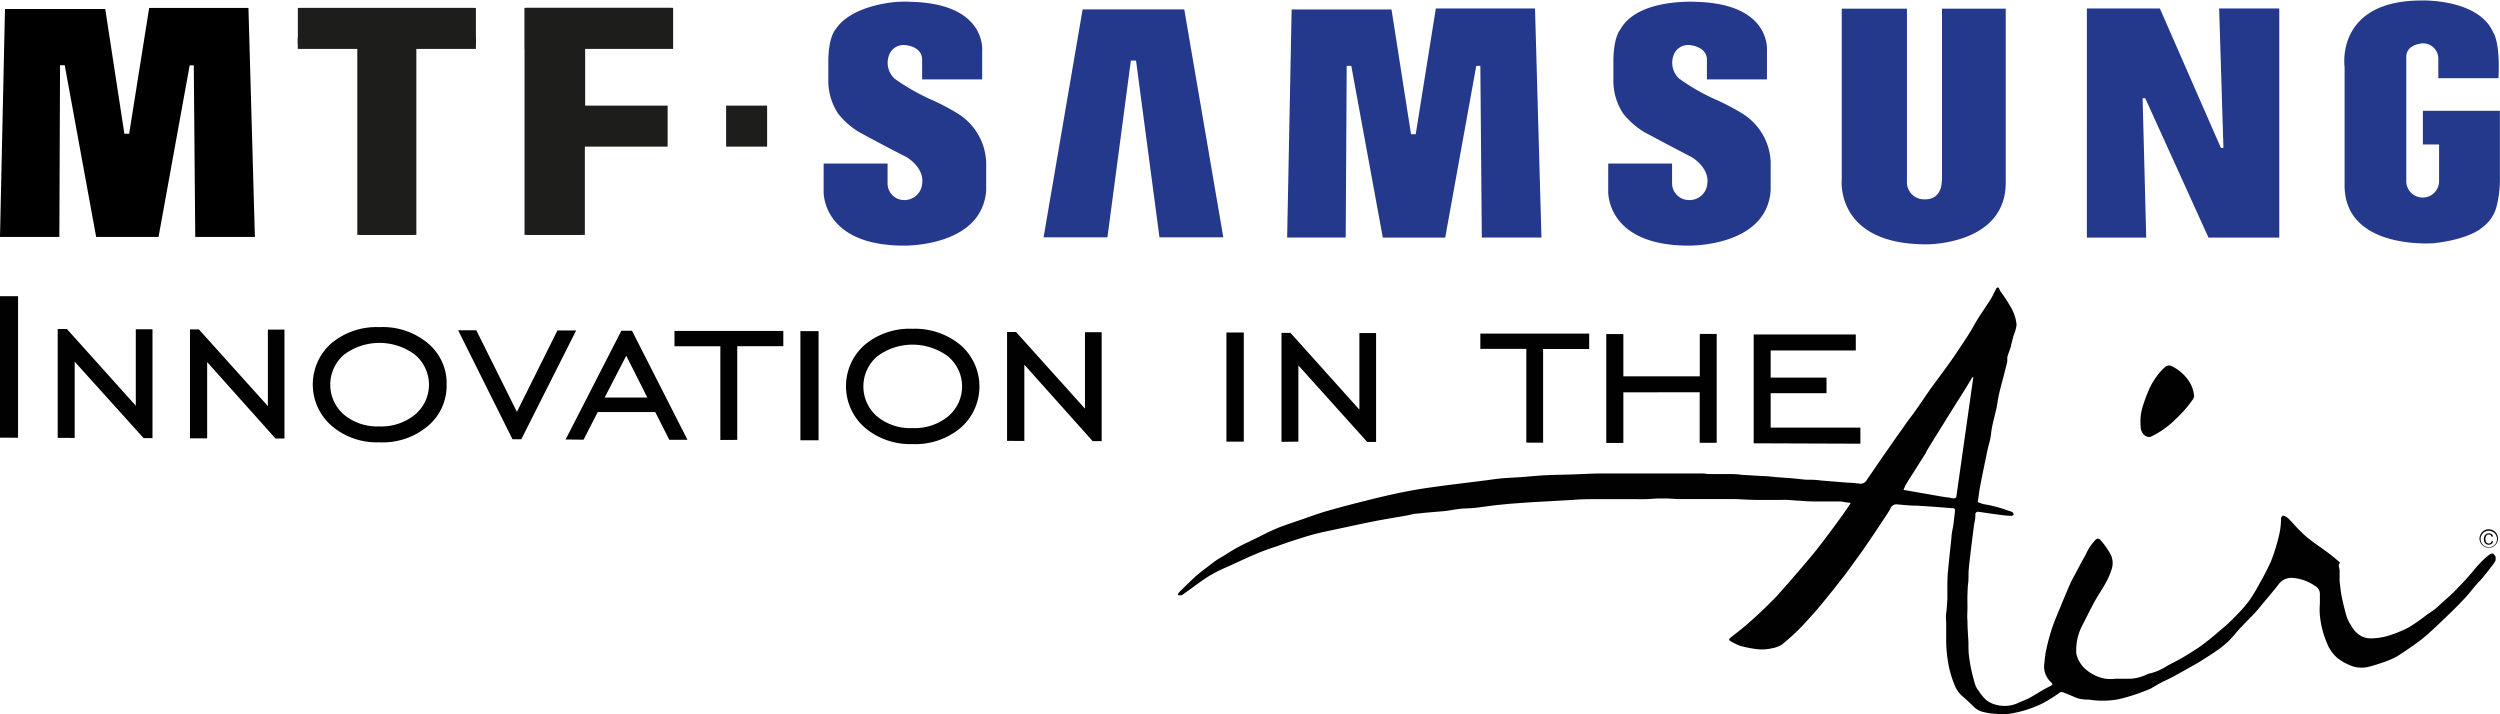
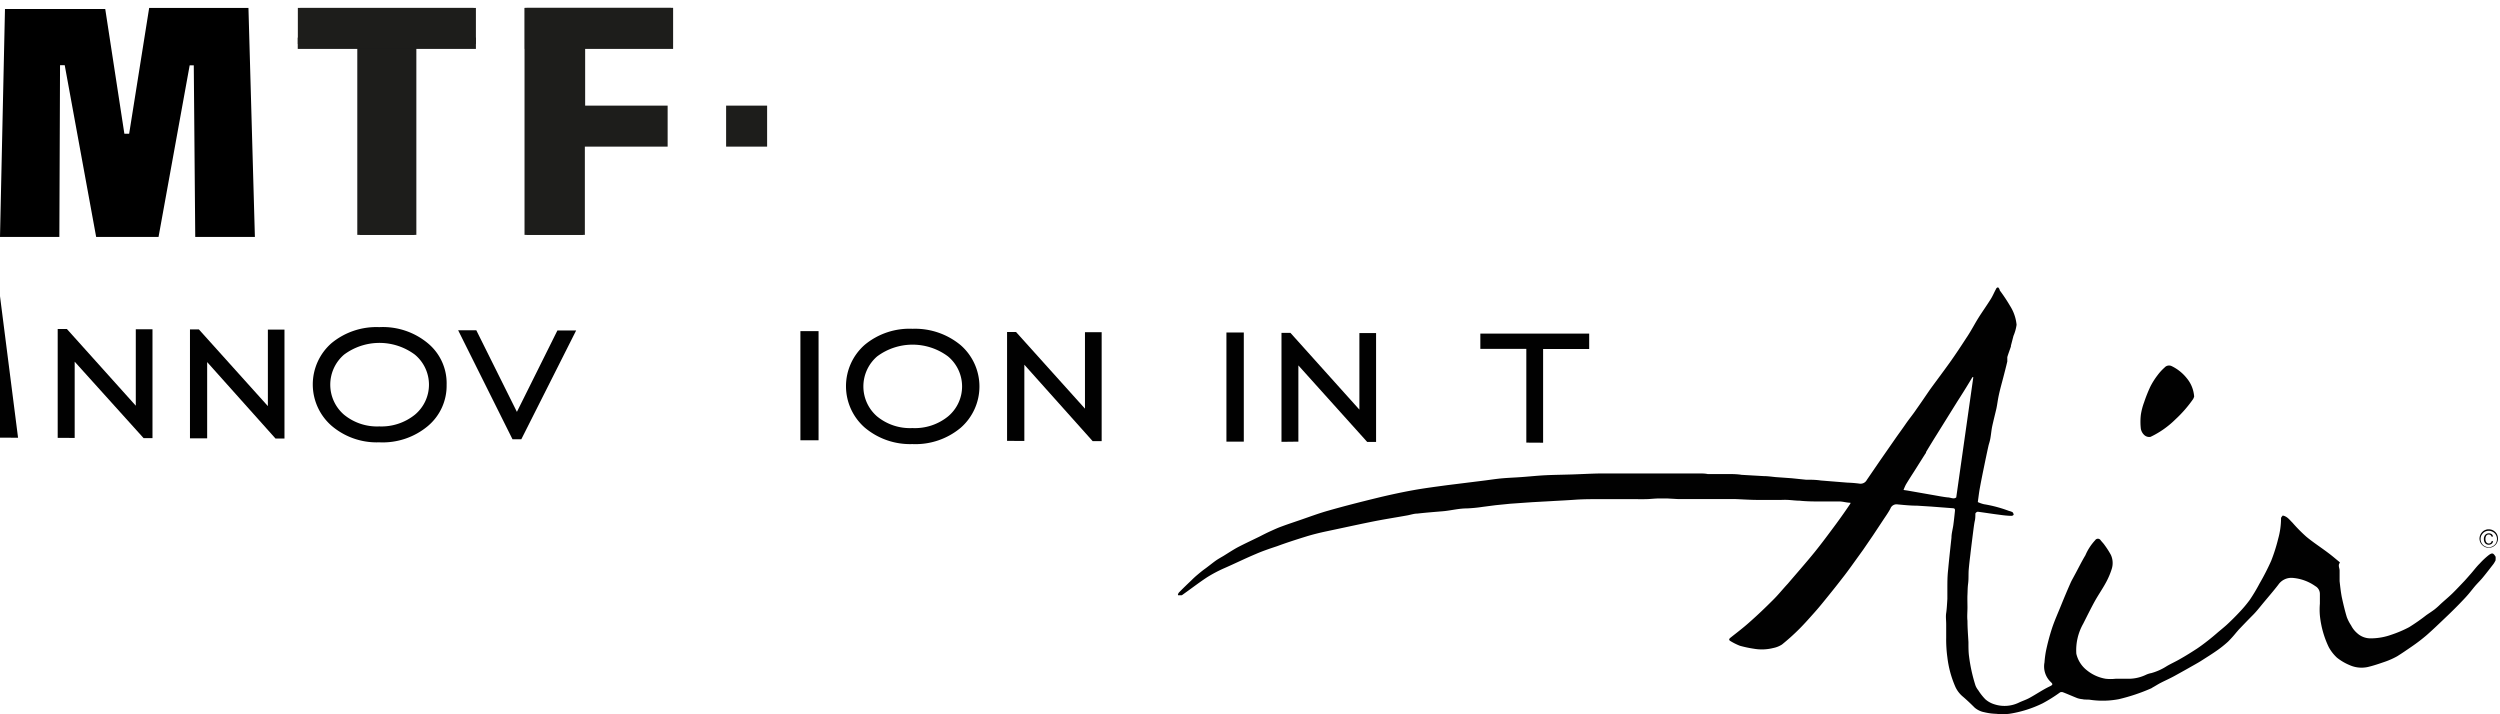
<svg xmlns="http://www.w3.org/2000/svg" id="Ebene_1" data-name="Ebene 1" viewBox="0 0 256.09 73.19">
  <defs>
    <style>.cls-1{fill:#24388c;}.cls-1,.cls-4,.cls-5{fill-rule:evenodd;}.cls-2{fill:#1d1d1b;}.cls-3,.cls-4{fill:#010101;}</style>
  </defs>
-   <path class="cls-1" d="M193.69,53.92a22.47,22.47,0,0,0-2.7-1.43,21.28,21.28,0,0,1-3.84-2.19,2.22,2.22,0,0,1-.51-2.53,1.58,1.58,0,0,1,1.62-.9S190,47,190,48.38v2h6.15V47.44s.47-4.8-7.24-5c0,0-6.06-.4-7.8,2.87,0,0-.69.73-.69,3.26V50.4a6.08,6.08,0,0,0,1,3.48,8.26,8.26,0,0,0,2.12,1.88s3.06,1.64,4.89,2.58c0,0,1.85,1.06,1.61,2.74a1.82,1.82,0,0,1-1.94,1.66A1.72,1.72,0,0,1,186.43,61V59h-6.54v2.89s-.19,5.52,8.23,5.52c0,0,8,.16,8.41-5.66V59.38a6.13,6.13,0,0,0-2.84-5.46Zm-31.46-10.8L160.17,56h-.48l-2-12.78H147.46L147,66.58H153L153.1,49h.47l3.23,17.59h6.39L166.37,49h.42l.15,17.58h6.11l-.66-23.46Zm-36.18.09-4,23.35h6.54l2.4-18.1h.53l2.4,18.1h6.54l-4-23.35ZM263.34,53.6v3.45H265v3.69a1.68,1.68,0,1,1-3.36.13V48.08c0-1.32,1.67-1.39,1.67-1.39a1.56,1.56,0,0,1,1.61,1.57v2h6.16c.2-3.8-.55-4.72-.55-4.72-1.53-3.43-7.31-3.24-7.31-3.24-8.89,0-7.9,6.82-7.9,6.82V61.43c.19,6.39,8.94,5.74,9.09,5.74,3.89-.43,5.07-1.67,5.07-1.67a3.83,3.83,0,0,0,1.36-1.92,11.29,11.29,0,0,0,.39-2.71V53.6Zm-20.42,3.8h-.27L236.4,43.12h-7.48V66.59H235l-.37-14.28h.27l6.48,14.28h7.25V43.12h-6.16l.44,14.28Zm-28.86,3.34s.09,1.93-1.7,1.93a1.76,1.76,0,0,1-1.87-1.88l0-17.65h-6.68V60.65s-.69,6.63,8.67,6.63c0,0,8.13.09,8.13-6.33V43.14h-6.53v17.6ZM113.32,53.92a22.47,22.47,0,0,0-2.7-1.43,21.37,21.37,0,0,1-3.83-2.18,2.23,2.23,0,0,1-.52-2.54,1.59,1.59,0,0,1,1.62-.9s1.72.1,1.72,1.51v2h6.15V47.44s.47-4.8-7.24-5a12.56,12.56,0,0,0-1.44,0s-4.66.25-6.33,2.81l0,0S100,46,100,48.57V50.4a6.08,6.08,0,0,0,1,3.48,8,8,0,0,0,2.12,1.88s3,1.64,4.89,2.58c0,0,1.85,1.06,1.6,2.74a1.82,1.82,0,0,1-1.94,1.66A1.7,1.7,0,0,1,106.07,61V59H99.52v2.89s-.18,5.52,8.23,5.52c0,0,8,.16,8.42-5.66V59.38a6.15,6.15,0,0,0-2.85-5.46Z" transform="translate(-15.15 -42.25)" />
  <path class="cls-2" d="M51.75,66.31V46.76H45.66v-3.7h18v3.7H57.61V66.31Z" transform="translate(-15.15 -42.25)" />
  <path class="cls-2" d="M68.88,66.31V43.06h15v3.61h-9v6.5h8.36v3.55H74.86v9.59Z" transform="translate(-15.15 -42.25)" />
  <path class="cls-2" d="M52,66.31V46.76h-6.1v-3.7h18v3.7h-6.1V66.31Z" transform="translate(-15.15 -42.25)" />
  <path class="cls-2" d="M69.09,66.31V43.06h15v3.61h-9v6.5h8.37v3.55H75.06v9.59Z" transform="translate(-15.15 -42.25)" />
  <rect class="cls-2" x="30.5" y="3.85" width="18.25" height="1.16" />
  <rect class="cls-2" x="53.76" y="0.81" width="15.19" height="4.2" />
  <rect class="cls-2" x="58.16" y="10.82" width="10.23" height="4.2" />
  <rect class="cls-2" x="74.38" y="10.82" width="4.2" height="4.2" />
-   <path class="cls-3" d="M15.15,87.08l0-14.49H17L17,87.09Z" transform="translate(-15.15 -42.25)" />
+   <path class="cls-3" d="M15.15,87.08l0-14.49L17,87.09Z" transform="translate(-15.15 -42.25)" />
  <path class="cls-3" d="M21.06,87.1l0-11.15H22l7.06,7.86,0-7.83h1.71l0,11.15h-.91L22.8,79.3l0,7.81Z" transform="translate(-15.15 -42.25)" />
  <path class="cls-3" d="M34.61,87.15l0-11.16h.91l7.07,7.86,0-7.84h1.7l0,11.16h-.92l-7-7.83,0,7.81Z" transform="translate(-15.15 -42.25)" />
  <path class="cls-3" d="M54,87.56a7.12,7.12,0,0,1-4.89-1.7,5.62,5.62,0,0,1,0-8.46A7.22,7.22,0,0,1,54,75.76,7.21,7.21,0,0,1,59,77.43a5.31,5.31,0,0,1,1.9,4.24,5.39,5.39,0,0,1-1.93,4.23A7.21,7.21,0,0,1,54,87.56Zm0-1.63a5.46,5.46,0,0,0,3.65-1.2,4,4,0,0,0,0-6.15,6.07,6.07,0,0,0-7.26,0,4.06,4.06,0,0,0,0,6.15A5.33,5.33,0,0,0,54,85.93Z" transform="translate(-15.15 -42.25)" />
  <path class="cls-3" d="M68.55,87.25h-.9L62.08,76.08h1.86l4.16,8.36,4.15-8.34h1.92Z" transform="translate(-15.15 -42.25)" />
-   <path class="cls-3" d="M73.09,87.27,78.8,76.13h1.09l5.68,11.17H83.71l-1.44-2.84-5.89,0-1.45,2.83Zm4-4.3,4.37,0-2.16-4.28Z" transform="translate(-15.15 -42.25)" />
-   <path class="cls-3" d="M88.94,87.32l0-9.6h-4.7V76.15l11.15,0v1.56l-4.72,0,0,9.6Z" transform="translate(-15.15 -42.25)" />
  <path class="cls-3" d="M97.14,87.35l0-11.18H99l0,11.18Z" transform="translate(-15.15 -42.25)" />
  <path class="cls-3" d="M108.61,87.74a7.2,7.2,0,0,1-4.89-1.7,5.64,5.64,0,0,1,0-8.46,7.17,7.17,0,0,1,4.91-1.65,7.31,7.31,0,0,1,4.93,1.68,5.62,5.62,0,0,1,0,8.46A7.22,7.22,0,0,1,108.61,87.74Zm0-1.64a5.4,5.4,0,0,0,3.65-1.19,4,4,0,0,0,0-6.15,6.07,6.07,0,0,0-7.26,0,4.06,4.06,0,0,0,0,6.15A5.32,5.32,0,0,0,108.62,86.1Z" transform="translate(-15.15 -42.25)" />
  <path class="cls-3" d="M118.31,87.41l0-11.15h.92l7.06,7.85,0-7.83h1.71l0,11.16h-.92l-7-7.83,0,7.81Z" transform="translate(-15.15 -42.25)" />
  <path class="cls-3" d="M140.78,87.49l0-11.18h1.78l0,11.18Z" transform="translate(-15.15 -42.25)" />
  <path class="cls-3" d="M146.42,87.51l0-11.16h.92l7.06,7.86,0-7.84h1.71l0,11.15h-.91l-7.05-7.84,0,7.81Z" transform="translate(-15.15 -42.25)" />
  <path class="cls-3" d="M171.5,87.59l0-9.6h-4.71V76.42l11.15,0V78h-4.72l0,9.6Z" transform="translate(-15.15 -42.25)" />
-   <path class="cls-3" d="M181.44,82.44v5.18h-1.75l0-11.15h1.75V80.8l7.83,0,0-4.34H191l0,11.15h-1.74l0-5.18Z" transform="translate(-15.15 -42.25)" />
-   <path class="cls-3" d="M194.79,87.66l0-11.15,10.46,0v1.64l-8.72,0v2.78l5.72,0v1.6h-5.72v3.52l9.19,0V87.7Z" transform="translate(-15.15 -42.25)" />
  <path class="cls-4" d="M270.78,99.67a3.79,3.79,0,0,1-.2.34c-.35.45-.7.91-1.07,1.36-.21.26-.45.5-.68.75s-.54.66-.83,1-.61.67-.93,1-.92.93-1.4,1.38c-.64.61-1.27,1.22-1.93,1.8-.49.42-1,.81-1.54,1.18s-1,.69-1.5,1a8,8,0,0,1-1.23.55c-.58.2-1.16.4-1.75.54a3,3,0,0,1-1.89-.19,5.4,5.4,0,0,1-1.29-.76,4.2,4.2,0,0,1-.85-1.1,9.73,9.73,0,0,1-.9-3.22,7,7,0,0,1,0-1.21c0-.32,0-.64,0-1a.91.91,0,0,0-.47-.8,4.66,4.66,0,0,0-2.29-.84,1.62,1.62,0,0,0-1.51.71c-.51.66-1.06,1.29-1.59,1.93-.32.39-.63.79-1,1.16s-.88.9-1.32,1.36c-.14.14-.27.3-.41.46a11.61,11.61,0,0,1-.82.91,11.37,11.37,0,0,1-1.14.91c-.54.38-1.11.73-1.67,1.09-.39.24-.8.46-1.2.69s-1,.56-1.47.82-.95.47-1.42.71c-.29.15-.56.33-.84.48a.75.75,0,0,1-.15.09,19.26,19.26,0,0,1-3.29,1.1,8.82,8.82,0,0,1-2.9.07c-.28-.05-.57,0-.85-.07a2.18,2.18,0,0,1-.52-.11c-.48-.19-.95-.4-1.44-.59a.42.42,0,0,0-.31,0,15.13,15.13,0,0,1-1.8,1.13,11.87,11.87,0,0,1-3.41,1.07,6.1,6.1,0,0,1-1.35,0,5.79,5.79,0,0,1-1.19-.16,2.12,2.12,0,0,1-1-.47c-.41-.41-.83-.81-1.28-1.19a2.86,2.86,0,0,1-.68-.9,10.61,10.61,0,0,1-.84-3.07,13.4,13.4,0,0,1-.12-2c0-.45,0-.91,0-1.36s-.06-.79,0-1.18.09-.95.12-1.44c0-.32,0-.64,0-1,0-.66,0-1.33.08-2,.1-1.09.22-2.18.34-3.27,0-.43.13-.86.19-1.29s.12-1,.17-1.48c0-.14,0-.24-.23-.25l-2.22-.17-1.42-.09c-.68,0-1.36-.07-2-.13a.67.67,0,0,0-.75.44c-.23.43-.52.83-.79,1.24l-1,1.51-1,1.46-1.21,1.68c-.29.4-.59.81-.9,1.2-.46.6-.93,1.19-1.4,1.77s-.93,1.16-1.42,1.71-1.05,1.19-1.61,1.75a22.09,22.09,0,0,1-1.77,1.59,2.54,2.54,0,0,1-.9.36,4.75,4.75,0,0,1-2,.07,11.41,11.41,0,0,1-1.41-.3,6.13,6.13,0,0,1-1-.5c-.14-.09-.12-.19,0-.3.68-.54,1.37-1.06,2-1.63.82-.72,1.61-1.48,2.38-2.25.54-.53,1-1.11,1.53-1.68.92-1.08,1.86-2.14,2.75-3.24.76-.94,1.48-1.92,2.2-2.89.5-.68,1-1.39,1.46-2.08,0,0,0,0,0-.08-.35,0-.7-.11-1.06-.13-.64,0-1.28,0-1.92,0s-1.48,0-2.22-.08c-.39,0-.79-.06-1.19-.08s-.52,0-.77,0c-.78,0-1.56,0-2.33,0s-1.6-.06-2.41-.09c-.56,0-1.12,0-1.69,0-.86,0-1.72,0-2.59,0H187l-1.08-.06c-.27,0-.53,0-.8,0-.44,0-.88.06-1.32.07s-1,0-1.43,0l-1.68,0-1.66,0c-.85,0-1.7,0-2.54.06s-1.69.1-2.54.15l-1.82.1-2.28.16-1.5.15-1.31.17a14.92,14.92,0,0,1-1.64.16c-.83,0-1.63.22-2.45.29s-1.75.14-2.61.24c-.36,0-.71.13-1.06.19-1.22.22-2.46.41-3.68.66-1.58.32-3.15.67-4.73,1-.64.14-1.28.3-1.9.49-1,.31-2,.63-3,1-.73.24-1.47.49-2.18.8-1.1.46-2.19,1-3.27,1.47a13.81,13.81,0,0,0-1.7.9c-.84.55-1.64,1.17-2.46,1.75a.82.82,0,0,1-.17.11c-.11,0-.22,0-.33,0s0-.24.08-.31c.41-.42.84-.83,1.27-1.24.17-.17.35-.34.54-.5s.52-.44.8-.64.68-.52,1-.76.62-.4.94-.59c.47-.29.94-.6,1.43-.87.73-.38,1.48-.73,2.22-1.09.39-.2.78-.4,1.18-.58s.7-.32,1.06-.45c.61-.23,1.22-.43,1.83-.64,1-.34,2-.72,3-1,1.57-.45,3.15-.85,4.73-1.24,1.3-.32,2.61-.61,3.93-.85,1.16-.21,2.34-.36,3.51-.52L167,91.5c.67-.08,1.33-.19,2-.25s1.31-.08,2-.13c.84-.06,1.67-.15,2.5-.19s1.81-.05,2.71-.08,1.85-.08,2.77-.1c.64,0,1.28,0,1.92,0s1.33,0,2,0,1.11,0,1.67,0,1.36,0,2,0l1.33,0,1.32,0c.29,0,.57,0,.86.06l2,0c.49,0,1,0,1.47.08l2.26.13c.4,0,.81.06,1.21.1l1.67.12,1.45.15c.51,0,1,0,1.53.08l2.74.22a12.08,12.08,0,0,1,1.21.1.72.72,0,0,0,.76-.38l1.32-1.93,1.55-2.23c.36-.52.72-1,1.09-1.54s.76-1,1.12-1.54c.47-.66.92-1.33,1.38-2,.66-.91,1.34-1.81,2-2.73s1.29-1.89,1.91-2.84c.38-.59.7-1.21,1.07-1.8s.84-1.25,1.24-1.89c.22-.34.37-.73.57-1.08,0-.07.14-.15.2-.14A.51.51,0,0,1,220,72a16.65,16.65,0,0,1,1.05,1.58,4.37,4.37,0,0,1,.67,1.94,4.43,4.43,0,0,1-.32,1.14c-.09.35-.18.7-.26,1,0,0,0,.06,0,.08-.12.37-.26.72-.37,1.09,0,.14,0,.31,0,.45-.13.55-.27,1.09-.41,1.63s-.33,1.21-.46,1.82-.16,1-.26,1.43-.29,1.18-.42,1.78c-.08.39-.11.79-.18,1.19s-.15.56-.21.84c-.16.72-.31,1.45-.46,2.18s-.29,1.42-.42,2.14c-.08.44-.13.89-.2,1.39a3.12,3.12,0,0,0,.63.22,13.36,13.36,0,0,1,2.57.69,1.4,1.4,0,0,1,.36.13.44.44,0,0,1,.11.27s-.12.1-.19.1c-.55,0-1.1-.09-1.64-.16s-1.23-.18-1.84-.26a.34.34,0,0,0-.25.18c0,.25,0,.51-.06.76s-.12.75-.17,1.13c-.1.79-.2,1.58-.29,2.37-.06.49-.12,1-.16,1.47s0,.95-.06,1.42-.05.77-.07,1.16,0,.88,0,1.32-.05.91,0,1.37c0,.73.06,1.46.1,2.18,0,.48,0,1,.06,1.44a16.61,16.61,0,0,0,.66,3,1.78,1.78,0,0,0,.28.48,5.55,5.55,0,0,0,.73.93,2.48,2.48,0,0,0,.91.51,3.36,3.36,0,0,0,2.49-.15c.35-.17.73-.29,1.07-.47s.71-.41,1.06-.62.71-.42,1.07-.59.31-.25.09-.46a2.2,2.2,0,0,1-.63-2,10.2,10.2,0,0,1,.14-1.11,22,22,0,0,1,.6-2.29c.26-.81.61-1.58.93-2.37s.65-1.58,1-2.37c.11-.25.26-.5.39-.75.38-.69.72-1.4,1.13-2.08a5.3,5.3,0,0,1,1-1.54.33.33,0,0,1,.56,0c.13.17.29.32.41.5a8.66,8.66,0,0,1,.64,1,2,2,0,0,1,.1,1.4,7.59,7.59,0,0,1-.61,1.44c-.35.65-.78,1.26-1.14,1.91s-.8,1.54-1.19,2.31a5.51,5.51,0,0,0-.7,3.06,3,3,0,0,0,1.08,1.7,4.13,4.13,0,0,0,1.93.87,4.51,4.51,0,0,0,1,0l1.39,0a4.13,4.13,0,0,0,1.72-.4,2.16,2.16,0,0,1,.56-.18,5.76,5.76,0,0,0,1.58-.71c.44-.26.92-.47,1.36-.73.59-.33,1.16-.69,1.73-1.06.39-.26.76-.54,1.13-.83s.62-.5.92-.76.68-.56,1-.85.87-.83,1.28-1.27a13.06,13.06,0,0,0,1.08-1.28,17.55,17.55,0,0,0,1-1.67,24.54,24.54,0,0,0,1.2-2.34,17.62,17.62,0,0,0,.72-2.27,7.81,7.81,0,0,0,.29-2.09c0-.1.11-.19.17-.28.46.08.7.44,1,.73a15.86,15.86,0,0,0,1.41,1.43c.72.6,1.52,1.11,2.27,1.68.39.29.77.62,1.15.93,0,0,.05.08,0,.1-.18.26,0,.51,0,.77s0,.72,0,1.08c.06.54.12,1.09.22,1.62.15.69.31,1.38.52,2.07a4.29,4.29,0,0,0,.44.85,2.57,2.57,0,0,0,.63.8,2,2,0,0,0,1.34.52,6.23,6.23,0,0,0,2.15-.37,11.84,11.84,0,0,0,1.83-.78,20,20,0,0,0,1.77-1.24c.29-.2.59-.39.86-.6a6.91,6.91,0,0,0,.57-.51c.4-.37.83-.72,1.22-1.1s.82-.84,1.23-1.27c.24-.26.47-.53.7-.79s.56-.7.87-1a7.66,7.66,0,0,1,.93-.87c.36-.26.47-.21.7.17A2,2,0,0,1,270.78,99.67ZM217.29,80.88l-.09,0-.3.5c-.41.68-.83,1.35-1.25,2l-2.11,3.39c-.37.59-.73,1.18-1.09,1.78,0,0,0,.12-.08.18l-1.11,1.76c-.3.47-.6.93-.88,1.4a4.77,4.77,0,0,0-.24.55l.4.06,2.51.44c.53.09,1.06.2,1.59.26.32,0,.65.22.9,0Z" transform="translate(-15.15 -42.25)" />
  <path class="cls-4" d="M239.91,82.88a1.8,1.8,0,0,1-.1.24A12.62,12.62,0,0,1,238,85.2,9.24,9.24,0,0,1,235.44,87a.74.74,0,0,1-.62-.17,1.15,1.15,0,0,1-.37-.66,6.22,6.22,0,0,1,0-1.43,6.42,6.42,0,0,1,.33-1.27,15,15,0,0,1,.64-1.61,7.57,7.57,0,0,1,.76-1.2,5.05,5.05,0,0,1,.7-.76.61.61,0,0,1,.74-.14A4.47,4.47,0,0,1,239.16,81a3.26,3.26,0,0,1,.72,1.61A2.33,2.33,0,0,1,239.91,82.88Z" transform="translate(-15.15 -42.25)" />
  <path class="cls-3" d="M270.09,96.47a1,1,0,0,1,.36.07,1,1,0,0,1,.31.21.83.83,0,0,1,.2.3.94.94,0,0,1,.07.37.86.86,0,0,1-.07.36.83.83,0,0,1-.2.3,1.06,1.06,0,0,1-.31.21.94.94,0,0,1-.37.07,1,1,0,0,1-.35-.07,1,1,0,0,1-.52-.52,1,1,0,0,1-.07-.36,1,1,0,0,1,.29-.67.83.83,0,0,1,.3-.2A.86.86,0,0,1,270.09,96.47Zm.84,1a.83.83,0,0,0-.06-.32.78.78,0,0,0-.46-.46.71.71,0,0,0-.32-.07.87.87,0,0,0-.32.06.8.8,0,0,0-.27.18,1.26,1.26,0,0,0-.19.28.91.91,0,0,0-.06.32.83.83,0,0,0,.06.32,1,1,0,0,0,.18.28.84.84,0,0,0,.28.18,1.08,1.08,0,0,0,.31.07.72.72,0,0,0,.33-.07.84.84,0,0,0,.28-.18.76.76,0,0,0,.18-.26A1,1,0,0,0,270.93,97.42Zm-.56-.25a.25.25,0,0,0-.1-.16.28.28,0,0,0-.18-.06.29.29,0,0,0-.25.12.58.58,0,0,0-.09.35.54.54,0,0,0,.09.33.33.33,0,0,0,.25.13.32.32,0,0,0,.19-.07.24.24,0,0,0,.1-.18h.15a.4.4,0,0,1-.14.27.52.52,0,0,1-.31.1.47.47,0,0,1-.36-.16.65.65,0,0,1-.13-.43.61.61,0,0,1,.14-.42.51.51,0,0,1,.66-.07.36.36,0,0,1,.13.25Z" transform="translate(-15.15 -42.25)" />
  <polygon class="cls-5" points="15.28 0.81 13.23 13.7 12.74 13.7 10.78 0.92 0.51 0.92 0 24.27 6.08 24.27 6.15 6.68 6.63 6.68 9.85 24.27 16.24 24.27 19.43 6.69 19.85 6.69 20 24.27 26.11 24.27 25.45 0.81 15.28 0.81 15.28 0.81" />
</svg>